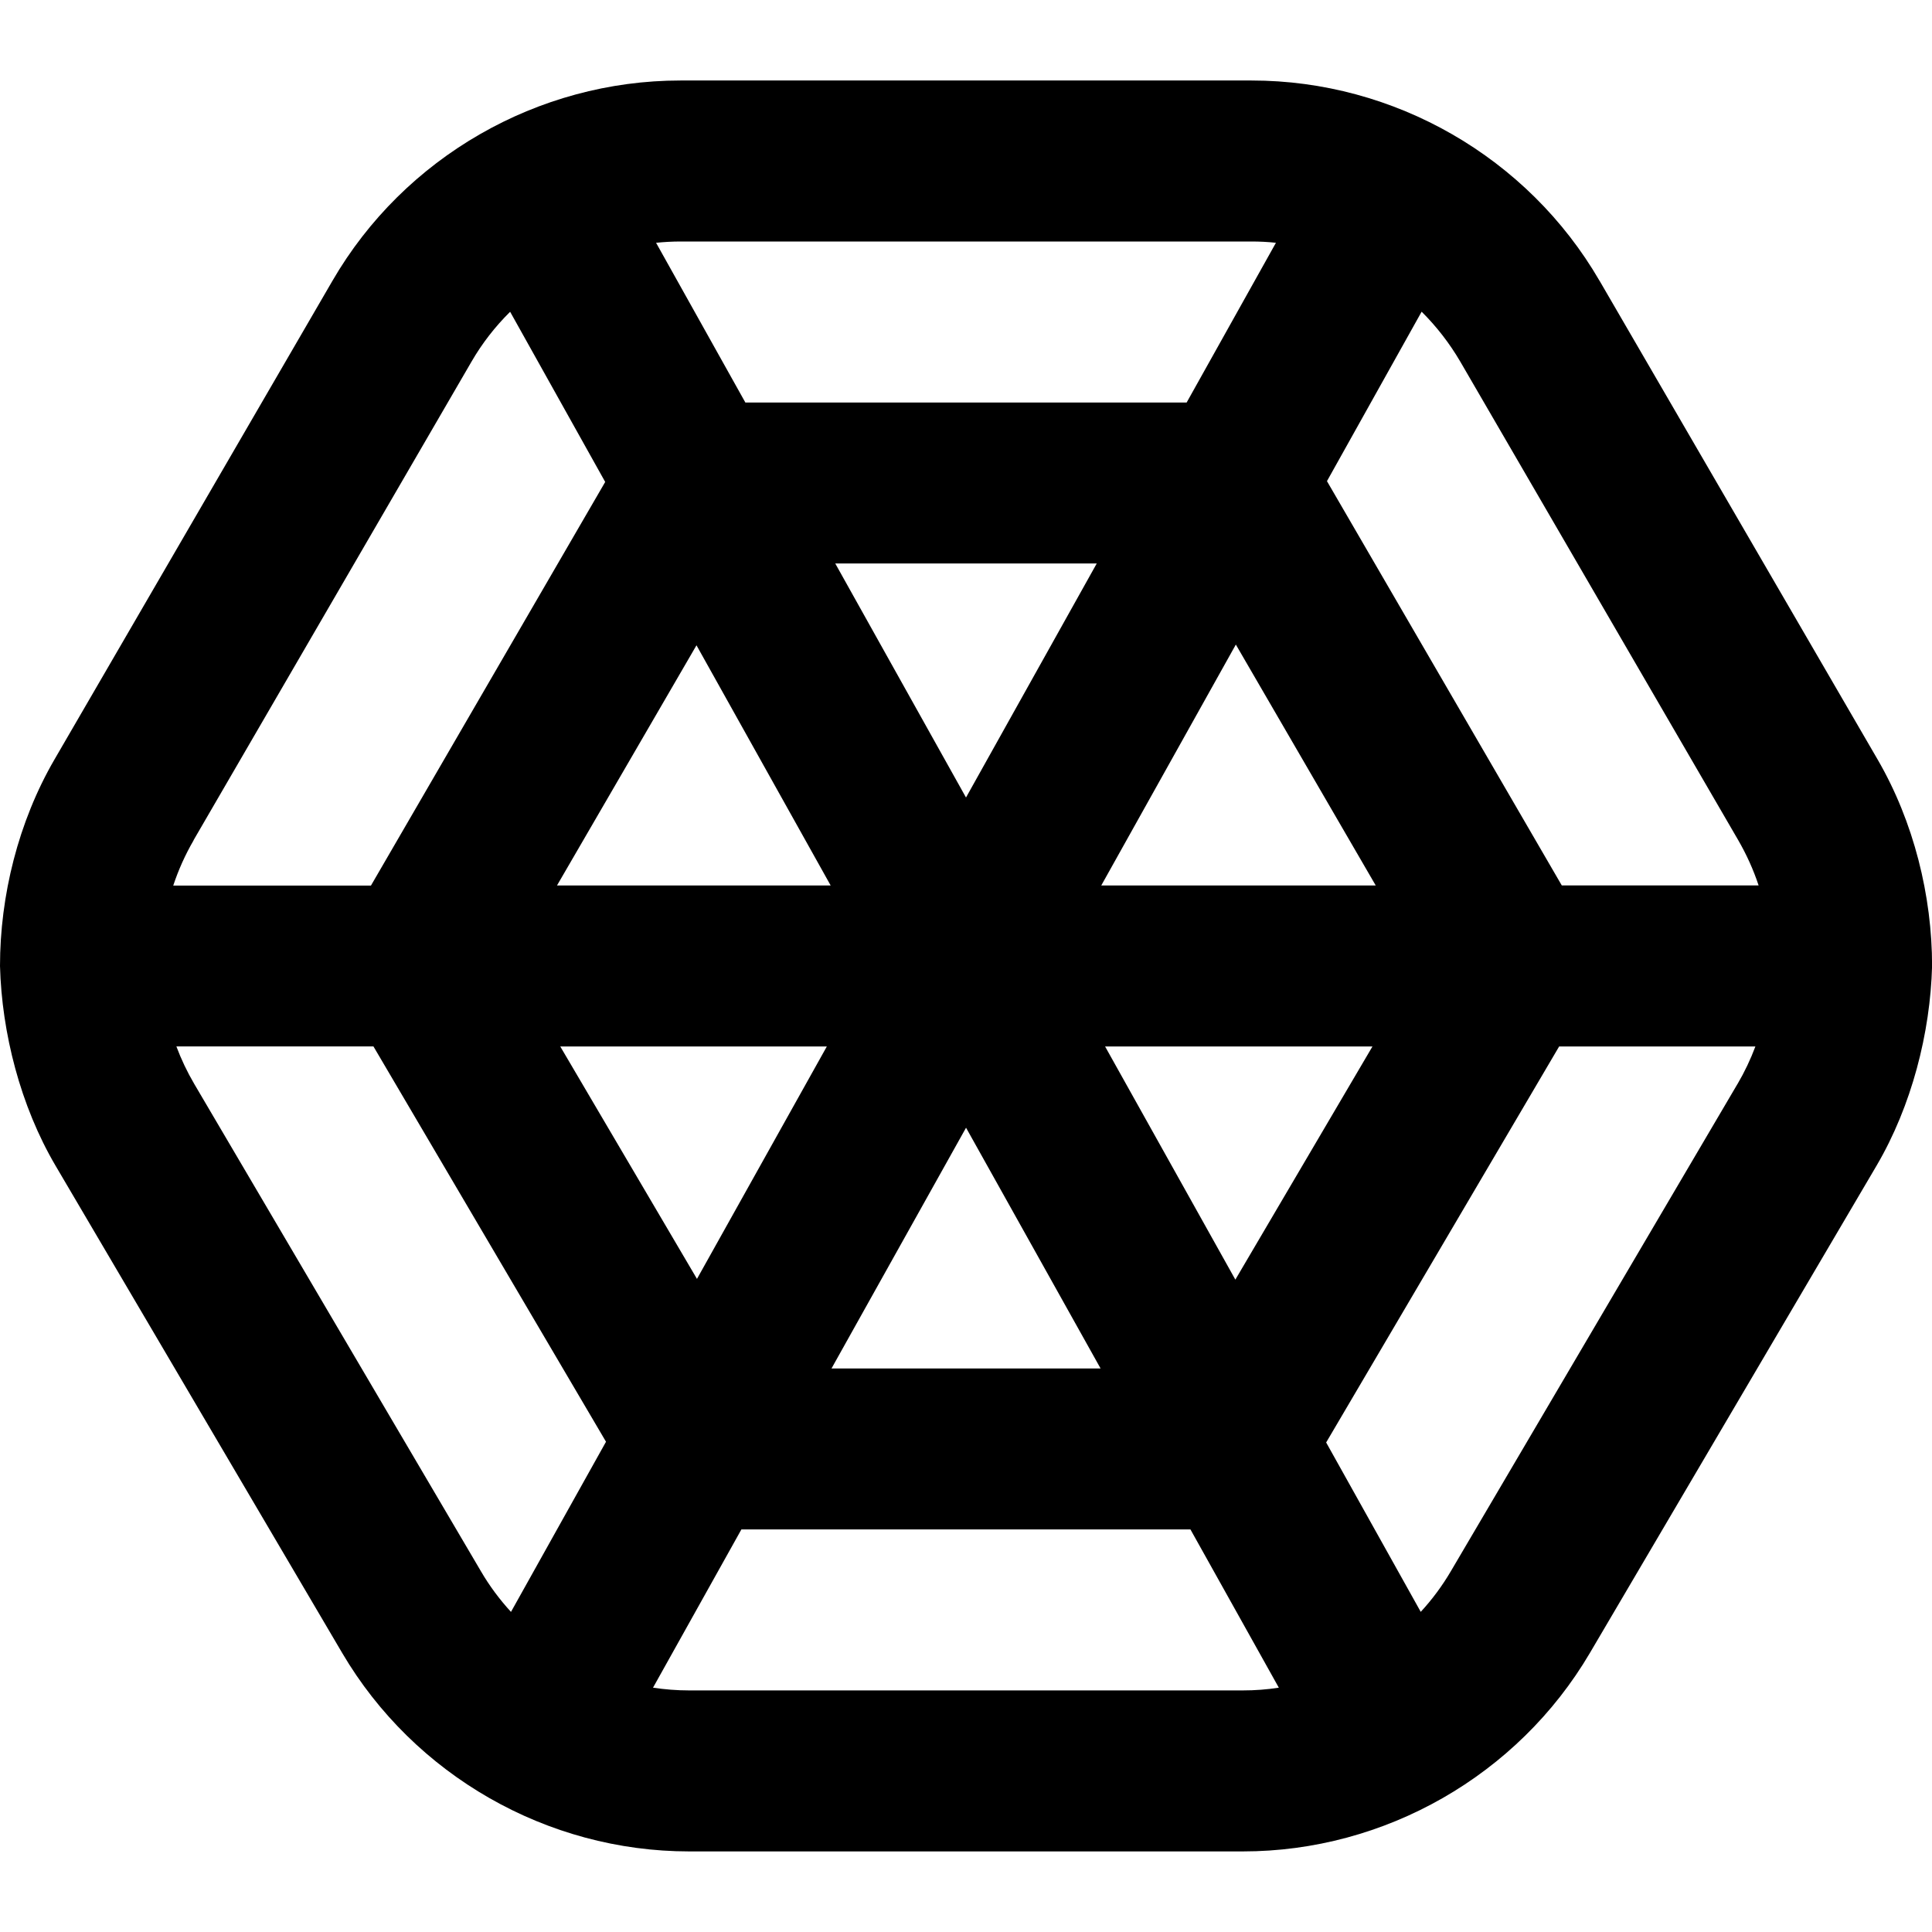
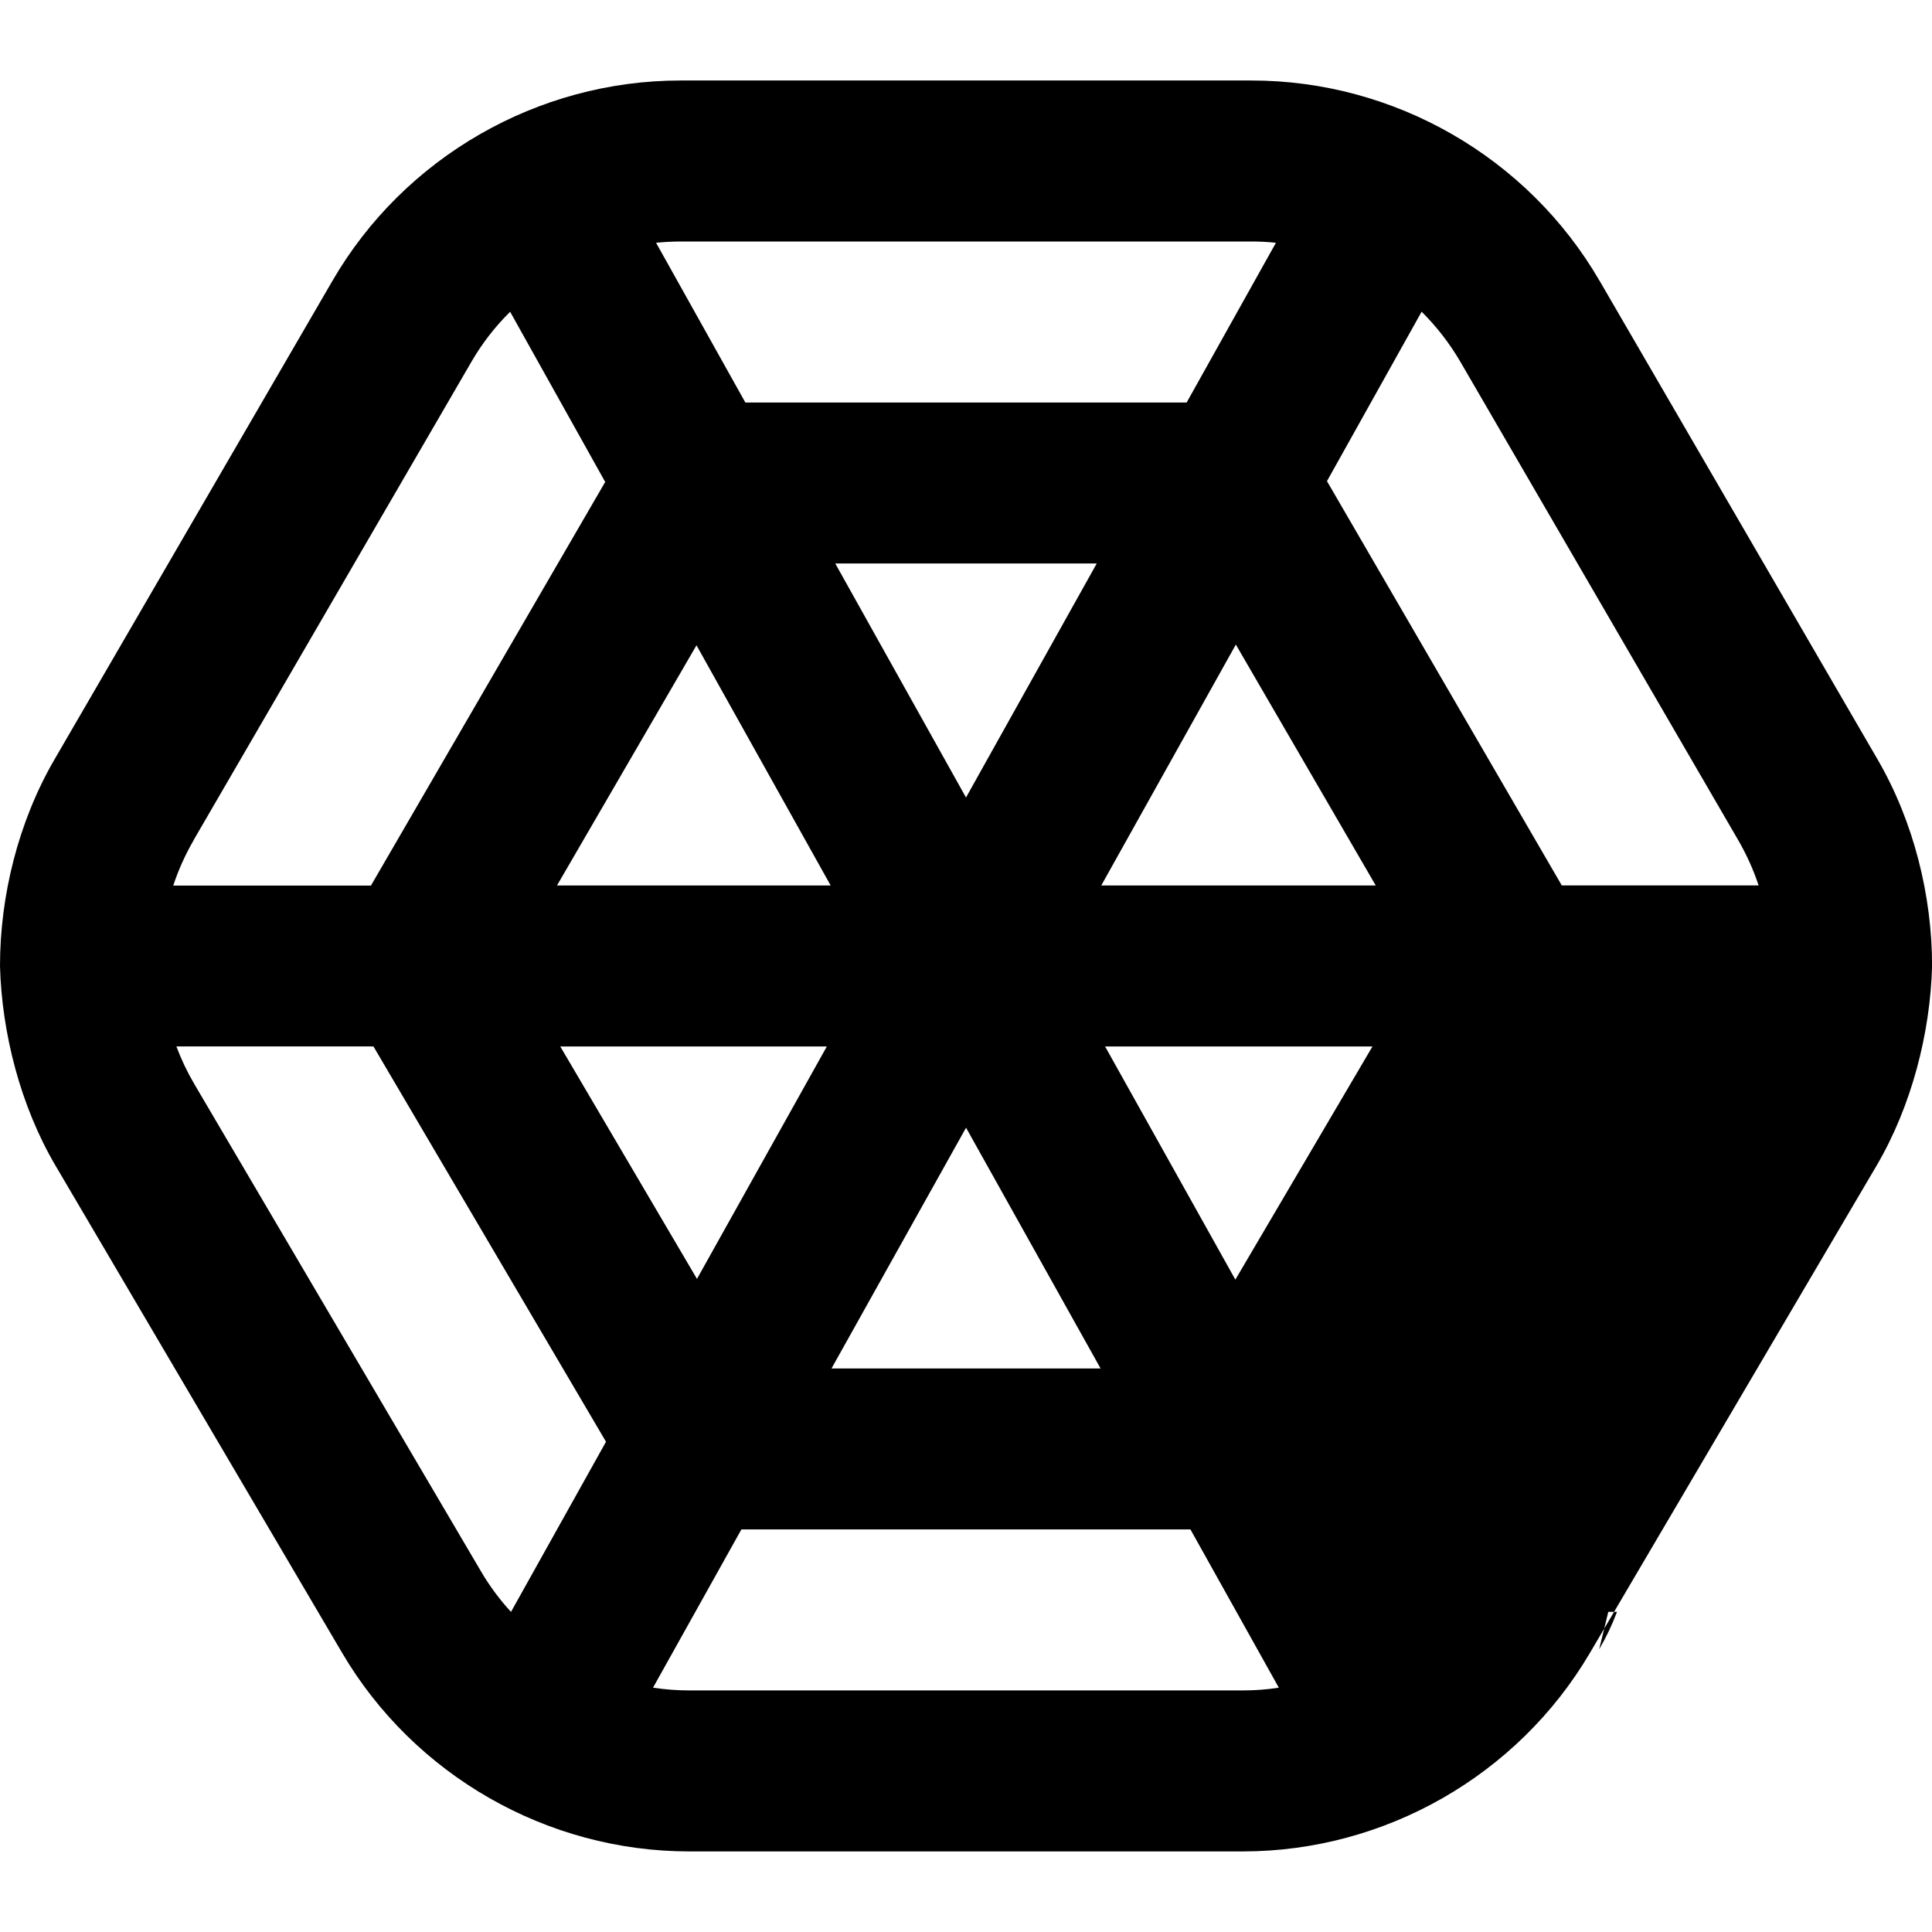
<svg xmlns="http://www.w3.org/2000/svg" id="Layer_1" data-name="Layer 1" viewBox="0 0 24 24" width="512" height="512">
-   <path d="m19.87,3.488c-.891-1.535-2.548-2.488-4.323-2.488h-7.094c-1.775,0-3.433.954-4.323,2.488L.677,9.434C.226,10.21,0,11.131,0,12c.022.831.254,1.739.689,2.479l3.562,6.055c.895,1.521,2.547,2.465,4.311,2.465h6.877c1.764,0,3.416-.944,4.311-2.465l3.562-6.055c.435-.741.667-1.648.689-2.479,0-.869-.226-1.79-.677-2.566l-3.453-5.945Zm-11.417-.488h7.094c.102,0,.203.005.303.016l-1.109,1.984h-5.482l-1.109-1.984c.1-.01.201-.016.303-.016Zm5.227,8l1.672-2.993,1.738,2.993h-3.41Zm3.369,2l-1.703,2.896-1.618-2.896h3.321Zm-5.049,1.008l1.672,2.992h-3.343l1.672-2.992Zm-1.624-7.008h3.248l-1.624,2.907-1.624-2.907Zm-3.457,4l1.733-2.984,1.667,2.984h-3.4Zm3.352,2l-1.613,2.887-1.698-2.887h3.311Zm-7.867-2.562l3.453-5.945c.133-.23.295-.437.48-.62l1.181,2.114-2.91,5.014h-2.456c.064-.193.148-.382.253-.562Zm3.943,9.585c-.14-.153-.266-.321-.372-.503l-3.562-6.055c-.088-.15-.162-.306-.222-.466h2.448l2.889,4.911-1.18,2.113Zm9.09.976h-6.877c-.151,0-.301-.012-.448-.034l1.098-1.966h5.578l1.098,1.966c-.147.023-.297.034-.448.034Zm6.147-7.534l-3.562,6.055c-.107.182-.232.35-.373.503l-1.175-2.104,2.894-4.919h2.438c-.06.16-.134.316-.222.466Zm-2.183-2.466l-2.917-5.022,1.176-2.105c.184.183.346.391.48.62l3.453,5.945c.104.18.189.368.253.562h-2.444Z" />
+   <path d="m19.87,3.488c-.891-1.535-2.548-2.488-4.323-2.488h-7.094c-1.775,0-3.433.954-4.323,2.488L.677,9.434C.226,10.21,0,11.131,0,12c.022.831.254,1.739.689,2.479l3.562,6.055c.895,1.521,2.547,2.465,4.311,2.465h6.877c1.764,0,3.416-.944,4.311-2.465l3.562-6.055c.435-.741.667-1.648.689-2.479,0-.869-.226-1.79-.677-2.566l-3.453-5.945Zm-11.417-.488h7.094c.102,0,.203.005.303.016l-1.109,1.984h-5.482l-1.109-1.984c.1-.01.201-.016.303-.016Zm5.227,8l1.672-2.993,1.738,2.993h-3.41Zm3.369,2l-1.703,2.896-1.618-2.896h3.321Zm-5.049,1.008l1.672,2.992h-3.343l1.672-2.992Zm-1.624-7.008h3.248l-1.624,2.907-1.624-2.907Zm-3.457,4l1.733-2.984,1.667,2.984h-3.4Zm3.352,2l-1.613,2.887-1.698-2.887h3.311Zm-7.867-2.562l3.453-5.945c.133-.23.295-.437.48-.62l1.181,2.114-2.91,5.014h-2.456c.064-.193.148-.382.253-.562Zm3.943,9.585c-.14-.153-.266-.321-.372-.503l-3.562-6.055c-.088-.15-.162-.306-.222-.466h2.448l2.889,4.911-1.18,2.113Zm9.09.976h-6.877c-.151,0-.301-.012-.448-.034l1.098-1.966h5.578l1.098,1.966c-.147.023-.297.034-.448.034Zm6.147-7.534l-3.562,6.055c-.107.182-.232.35-.373.503h2.438c-.06.16-.134.316-.222.466Zm-2.183-2.466l-2.917-5.022,1.176-2.105c.184.183.346.391.48.62l3.453,5.945c.104.18.189.368.253.562h-2.444Z" />
</svg>